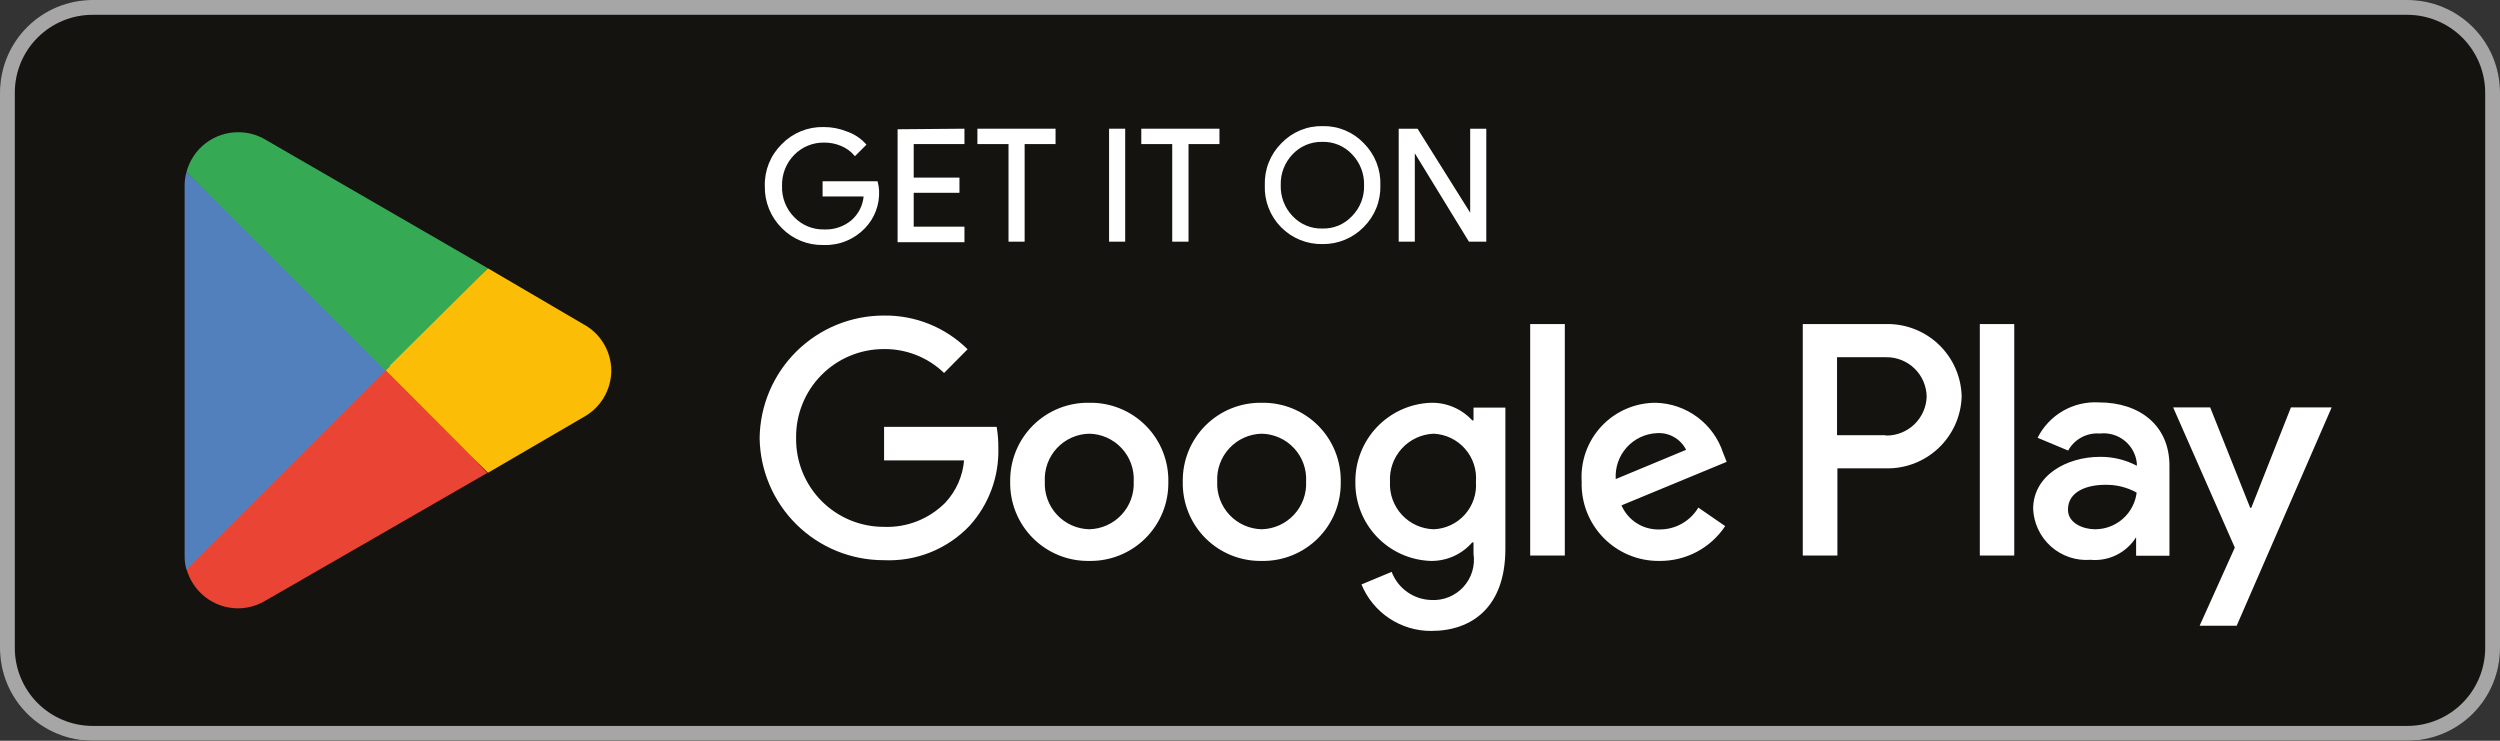
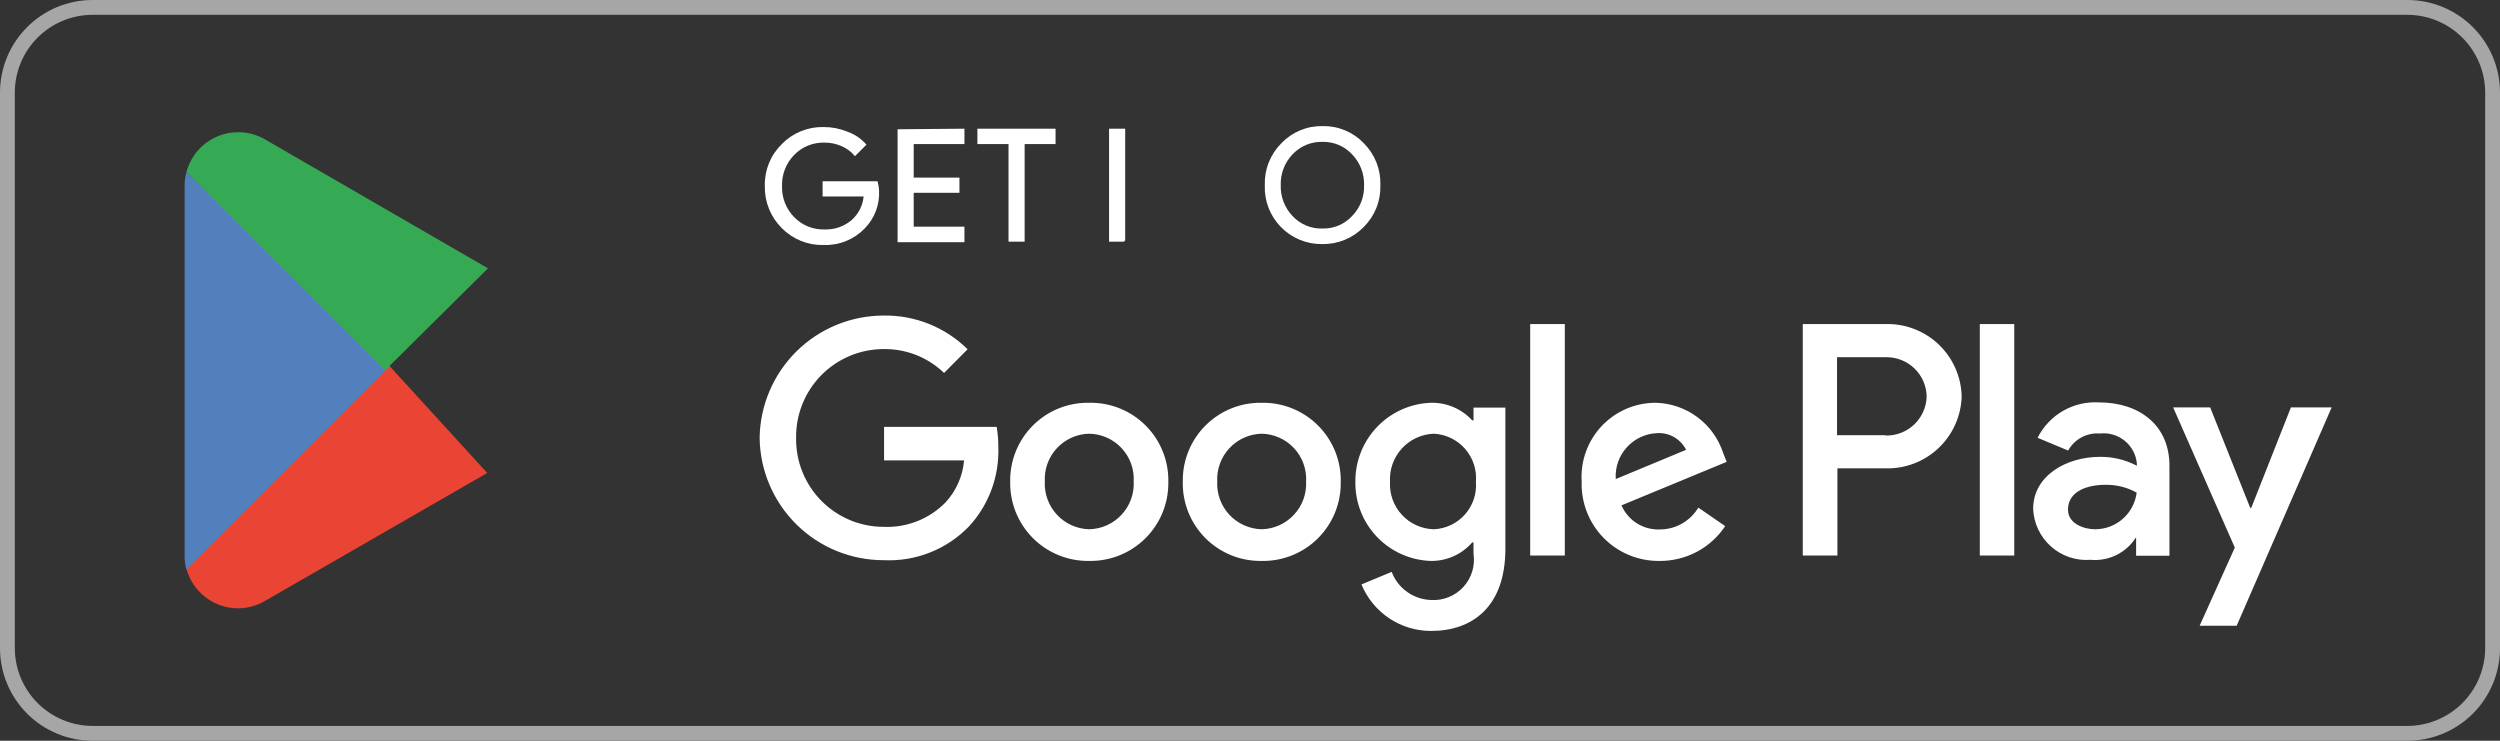
<svg xmlns="http://www.w3.org/2000/svg" id="unvGoogleStore" viewBox="0 0 270 80" fill="none">
  <rect x="0" y="0" width="270" height="80" fill="#333333" stroke="none" />
  <g>
-     <path d="M260 0H10C4.477 0 0 4.477 0 10V70C0 75.523 4.477 80 10 80H260C265.523 80 270 75.523 270 70V10C270 4.477 265.523 0 260 0Z" fill="#14130F" />
    <path d="M260 1.6C262.226 1.605 264.36 2.492 265.934 4.066C267.508 5.64 268.395 7.774 268.4 10V70C268.395 72.226 267.508 74.36 265.934 75.934C264.36 77.508 262.226 78.395 260 78.4H10C7.774 78.395 5.64 77.508 4.066 75.934C2.492 74.36 1.605 72.226 1.6 70V10C1.6 8.897 1.817 7.805 2.239 6.785C2.662 5.766 3.28 4.84 4.06 4.06C4.84 3.28 5.766 2.662 6.785 2.239C7.805 1.817 8.897 1.6 10 1.6H260ZM260 0H10C7.348 0 4.804 1.054 2.929 2.929C1.054 4.804 0 7.348 0 10V70C0 72.652 1.054 75.196 2.929 77.071C4.804 78.946 7.348 80 10 80H260C262.652 80 265.196 78.946 267.071 77.071C268.946 75.196 270 72.652 270 70V10C270 7.348 268.946 4.804 267.071 2.929C265.196 1.054 262.652 0 260 0Z" fill="#A6A6A6" />
    <path d="M94.84 20.58C94.877 21.314 94.764 22.048 94.506 22.736C94.248 23.424 93.851 24.052 93.34 24.58C92.774 25.171 92.09 25.636 91.331 25.942C90.573 26.249 89.758 26.392 88.94 26.36C88.116 26.381 87.296 26.232 86.532 25.922C85.769 25.613 85.077 25.149 84.5 24.56C83.914 23.977 83.453 23.281 83.144 22.514C82.834 21.748 82.683 20.926 82.7 20.1C82.676 19.273 82.824 18.449 83.134 17.682C83.443 16.914 83.909 16.219 84.5 15.64C85.075 15.047 85.766 14.58 86.53 14.267C87.294 13.954 88.115 13.802 88.94 13.82C89.797 13.815 90.646 13.978 91.44 14.3C92.209 14.561 92.898 15.015 93.44 15.62L92.34 16.72C91.948 16.265 91.455 15.909 90.9 15.68C90.307 15.422 89.666 15.293 89.02 15.3C88.403 15.288 87.79 15.403 87.219 15.636C86.648 15.87 86.131 16.219 85.7 16.66C85.256 17.113 84.908 17.652 84.678 18.243C84.448 18.834 84.34 19.466 84.36 20.1C84.34 20.731 84.448 21.36 84.679 21.948C84.909 22.535 85.257 23.07 85.7 23.52C86.128 23.965 86.645 24.316 87.216 24.55C87.788 24.784 88.402 24.897 89.02 24.88C90.103 24.925 91.164 24.569 92 23.88C92.401 23.534 92.73 23.112 92.967 22.638C93.204 22.165 93.344 21.648 93.38 21.12H88.94V19.68H94.7C94.776 19.975 94.823 20.276 94.84 20.58Z" fill="white" stroke="white" stroke-width="0.2" stroke-miterlimit="10" />
    <path d="M104.06 14V15.46H98.58V19.28H103.52V20.72H98.58V24.58H104.06V26.06H97.04V14.06L104.06 14Z" fill="white" stroke="white" stroke-width="0.2" stroke-miterlimit="10" />
    <path d="M110.56 15.46V26H109.02V15.46H105.66V14H113.9V15.46H110.56Z" fill="white" stroke="white" stroke-width="0.2" stroke-miterlimit="10" />
-     <path d="M121.42 26H119.88V14H121.42V26Z" fill="white" stroke="white" stroke-width="0.2" stroke-miterlimit="10" />
-     <path d="M128.26 15.46V26H126.7V15.46H123.36V14H131.6V15.46H128.26Z" fill="white" stroke="white" stroke-width="0.2" stroke-miterlimit="10" />
+     <path d="M121.42 26H119.88V14H121.42V26" fill="white" stroke="white" stroke-width="0.2" stroke-miterlimit="10" />
    <path d="M148.98 20C149.006 20.826 148.862 21.648 148.556 22.416C148.249 23.183 147.788 23.879 147.2 24.46C146.63 25.041 145.948 25.501 145.195 25.81C144.442 26.12 143.634 26.273 142.82 26.26C142.003 26.276 141.191 26.124 140.434 25.814C139.678 25.505 138.992 25.044 138.42 24.46C137.843 23.874 137.393 23.176 137.097 22.409C136.801 21.641 136.666 20.822 136.7 20C136.671 19.175 136.812 18.354 137.115 17.587C137.418 16.819 137.876 16.122 138.46 15.54C139.026 14.947 139.71 14.478 140.468 14.165C141.225 13.851 142.04 13.7 142.86 13.72C143.678 13.704 144.49 13.859 145.245 14.176C145.999 14.493 146.679 14.964 147.24 15.56C147.818 16.142 148.271 16.836 148.57 17.6C148.869 18.363 149.009 19.18 148.98 20ZM138.22 20C138.2 20.629 138.306 21.256 138.533 21.844C138.76 22.431 139.102 22.967 139.54 23.42C139.959 23.866 140.468 24.218 141.034 24.453C141.599 24.687 142.208 24.799 142.82 24.78C143.429 24.798 144.035 24.686 144.597 24.452C145.159 24.217 145.665 23.866 146.08 23.42C146.524 22.971 146.872 22.436 147.103 21.848C147.333 21.26 147.441 20.631 147.42 20C147.437 19.369 147.327 18.742 147.096 18.154C146.866 17.567 146.521 17.032 146.08 16.58C145.662 16.137 145.156 15.788 144.595 15.553C144.033 15.319 143.428 15.206 142.82 15.22C142.209 15.205 141.601 15.319 141.036 15.553C140.471 15.787 139.962 16.137 139.54 16.58C139.102 17.032 138.76 17.569 138.533 18.156C138.306 18.744 138.2 19.371 138.22 20Z" fill="white" stroke="white" stroke-width="0.2" stroke-miterlimit="10" />
-     <path d="M152.7 26H151.16V14H153.04L158.88 23.32V21.02V14H160.42V26H158.7L152.7 16.2V18.58V26Z" fill="white" stroke="white" stroke-width="0.2" stroke-miterlimit="10" />
    <path d="M136.26 43.5C135.138 43.481 134.023 43.688 132.982 44.108C131.941 44.528 130.995 45.154 130.201 45.946C129.406 46.739 128.779 47.684 128.356 48.723C127.933 49.763 127.724 50.878 127.74 52C127.713 53.129 127.914 54.252 128.332 55.301C128.75 56.35 129.376 57.304 130.171 58.106C130.967 58.907 131.917 59.54 132.963 59.965C134.009 60.39 135.131 60.599 136.26 60.58C137.384 60.602 138.501 60.397 139.544 59.978C140.587 59.559 141.536 58.934 142.333 58.141C143.129 57.348 143.758 56.403 144.182 55.361C144.606 54.32 144.816 53.204 144.8 52.08C144.827 50.949 144.625 49.825 144.206 48.774C143.787 47.723 143.16 46.768 142.362 45.967C141.564 45.165 140.612 44.533 139.563 44.109C138.515 43.685 137.391 43.478 136.26 43.5ZM136.26 57.16C135.603 57.145 134.956 56.998 134.357 56.729C133.758 56.46 133.219 56.073 132.772 55.592C132.324 55.111 131.978 54.546 131.753 53.929C131.527 53.312 131.428 52.656 131.46 52C131.428 51.344 131.527 50.688 131.753 50.071C131.978 49.454 132.324 48.889 132.772 48.408C133.219 47.927 133.758 47.54 134.357 47.271C134.956 47.002 135.603 46.855 136.26 46.84C136.918 46.852 137.566 46.997 138.166 47.266C138.767 47.534 139.307 47.92 139.755 48.402C140.203 48.883 140.549 49.45 140.773 50.068C140.998 50.686 141.095 51.343 141.06 52C141.092 52.656 140.993 53.312 140.768 53.929C140.542 54.546 140.196 55.111 139.748 55.592C139.301 56.073 138.762 56.46 138.163 56.729C137.564 56.998 136.917 57.145 136.26 57.16ZM117.64 43.5C116.516 43.478 115.399 43.683 114.356 44.102C113.313 44.521 112.364 45.146 111.568 45.939C110.771 46.732 110.142 47.677 109.718 48.719C109.294 49.76 109.084 50.876 109.1 52C109.076 53.13 109.28 54.253 109.7 55.303C110.12 56.352 110.747 57.306 111.545 58.107C112.342 58.908 113.293 59.54 114.34 59.965C115.388 60.39 116.51 60.599 117.64 60.58C118.763 60.599 119.879 60.392 120.921 59.972C121.963 59.552 122.91 58.927 123.706 58.135C124.503 57.342 125.132 56.398 125.557 55.358C125.982 54.318 126.194 53.203 126.18 52.08C126.207 50.949 126.005 49.825 125.586 48.774C125.167 47.723 124.54 46.768 123.742 45.967C122.944 45.165 121.992 44.533 120.943 44.109C119.895 43.685 118.771 43.478 117.64 43.5ZM117.64 57.16C116.983 57.145 116.336 56.998 115.737 56.729C115.138 56.46 114.599 56.073 114.152 55.592C113.704 55.111 113.358 54.546 113.133 53.929C112.907 53.312 112.808 52.656 112.84 52C112.805 51.343 112.903 50.686 113.127 50.068C113.351 49.45 113.697 48.883 114.145 48.402C114.593 47.92 115.134 47.534 115.734 47.266C116.334 46.997 116.983 46.852 117.64 46.84C118.298 46.852 118.946 46.997 119.546 47.266C120.147 47.534 120.687 47.92 121.135 48.402C121.583 48.883 121.929 49.45 122.153 50.068C122.378 50.686 122.475 51.343 122.44 52C122.472 52.656 122.373 53.312 122.148 53.929C121.922 54.546 121.576 55.111 121.128 55.592C120.681 56.073 120.142 56.46 119.543 56.729C118.944 56.998 118.297 57.145 117.64 57.16ZM95.48 46.1V49.72H104.12C103.977 51.414 103.273 53.011 102.12 54.26C101.253 55.143 100.211 55.834 99.06 56.289C97.91 56.744 96.676 56.952 95.44 56.9C94.186 56.9 92.944 56.651 91.787 56.167C90.63 55.683 89.581 54.973 88.701 54.08C87.82 53.187 87.127 52.127 86.66 50.963C86.192 49.799 85.962 48.554 85.98 47.3C85.962 46.046 86.192 44.801 86.66 43.637C87.127 42.473 87.82 41.413 88.701 40.52C89.581 39.627 90.63 38.917 91.787 38.433C92.944 37.949 94.186 37.7 95.44 37.7C97.869 37.666 100.213 38.593 101.96 40.28L104.5 37.72C103.308 36.541 101.893 35.612 100.337 34.987C98.781 34.362 97.116 34.053 95.44 34.08C91.917 34.08 88.536 35.467 86.028 37.941C83.52 40.415 82.087 43.777 82.04 47.3C82.087 50.821 83.521 54.181 86.029 56.652C88.538 59.123 91.919 60.506 95.44 60.5C97.159 60.583 98.875 60.296 100.473 59.657C102.07 59.019 103.512 58.044 104.7 56.8C106.795 54.498 107.914 51.471 107.82 48.36C107.827 47.603 107.767 46.846 107.64 46.1H95.48ZM186.1 48.92C185.596 47.375 184.625 46.024 183.321 45.053C182.018 44.082 180.445 43.54 178.82 43.5C177.726 43.498 176.643 43.72 175.639 44.153C174.634 44.586 173.729 45.22 172.979 46.017C172.229 46.814 171.651 47.756 171.279 48.785C170.908 49.814 170.752 50.908 170.82 52C170.782 53.123 170.973 54.243 171.38 55.291C171.788 56.338 172.404 57.292 173.191 58.094C173.979 58.897 174.921 59.531 175.961 59.958C177 60.385 178.116 60.597 179.24 60.58C180.64 60.591 182.02 60.253 183.256 59.597C184.492 58.94 185.545 57.986 186.32 56.82L183.42 54.82C182.989 55.543 182.376 56.141 181.643 56.555C180.91 56.969 180.082 57.184 179.24 57.18C178.371 57.211 177.514 56.98 176.779 56.516C176.044 56.052 175.466 55.377 175.12 54.58L186.48 49.88L186.1 48.92ZM174.5 51.74C174.46 51.121 174.543 50.501 174.745 49.915C174.947 49.329 175.264 48.789 175.678 48.327C176.091 47.865 176.593 47.49 177.153 47.225C177.713 46.959 178.321 46.808 178.94 46.78C179.586 46.735 180.23 46.882 180.792 47.202C181.355 47.522 181.81 48.002 182.1 48.58L174.5 51.74ZM165.26 60H169V35H165.26V60ZM159.14 45.4H159C158.432 44.782 157.739 44.292 156.966 43.965C156.193 43.637 155.359 43.479 154.52 43.5C152.318 43.583 150.236 44.522 148.716 46.117C147.196 47.712 146.358 49.837 146.38 52.04C146.347 54.246 147.182 56.377 148.704 57.974C150.227 59.571 152.315 60.507 154.52 60.58C155.367 60.593 156.207 60.421 156.981 60.075C157.755 59.73 158.444 59.219 159 58.58H159.14V59.8C159.236 60.441 159.188 61.096 159 61.716C158.811 62.336 158.487 62.906 158.05 63.385C157.613 63.864 157.075 64.24 156.475 64.484C155.874 64.729 155.227 64.837 154.58 64.8C153.645 64.777 152.738 64.475 151.976 63.933C151.214 63.392 150.63 62.635 150.3 61.76L147.04 63.12C147.654 64.613 148.699 65.888 150.043 66.782C151.386 67.677 152.966 68.15 154.58 68.14C158.98 68.14 162.58 65.56 162.58 59.28V44.02H159.14V45.4ZM154.84 57.16C154.191 57.142 153.553 56.995 152.962 56.726C152.371 56.458 151.84 56.073 151.4 55.596C150.96 55.119 150.62 54.558 150.4 53.947C150.18 53.337 150.085 52.688 150.12 52.04C150.082 51.387 150.175 50.733 150.393 50.117C150.611 49.501 150.949 48.934 151.389 48.45C151.828 47.965 152.36 47.574 152.952 47.297C153.545 47.021 154.187 46.865 154.84 46.84C155.485 46.87 156.117 47.03 156.699 47.31C157.281 47.59 157.8 47.985 158.226 48.47C158.652 48.956 158.975 49.522 159.177 50.135C159.379 50.749 159.455 51.397 159.4 52.04C159.449 52.678 159.369 53.32 159.164 53.926C158.959 54.533 158.634 55.092 158.209 55.569C157.783 56.047 157.265 56.435 156.686 56.708C156.108 56.981 155.48 57.135 154.84 57.16ZM203.6 35H194.7V60H198.44V50.58H203.64C205.759 50.639 207.814 49.855 209.355 48.4C210.896 46.946 211.797 44.938 211.86 42.82C211.837 41.762 211.604 40.72 211.175 39.753C210.746 38.786 210.13 37.913 209.362 37.186C208.594 36.459 207.689 35.891 206.7 35.516C205.711 35.141 204.657 34.965 203.6 35ZM203.6 47H198.4V38.58H203.7C204.269 38.572 204.834 38.677 205.362 38.888C205.891 39.099 206.372 39.412 206.779 39.81C207.186 40.208 207.511 40.682 207.734 41.205C207.957 41.729 208.075 42.291 208.08 42.86C208.038 43.99 207.557 45.059 206.739 45.84C205.921 46.621 204.831 47.051 203.7 47.04L203.6 47ZM226.7 43.46C225.341 43.377 223.987 43.695 222.807 44.374C221.627 45.053 220.672 46.064 220.06 47.28L223.36 48.66C223.693 48.057 224.192 47.562 224.799 47.236C225.405 46.91 226.093 46.765 226.78 46.82C227.255 46.765 227.736 46.804 228.195 46.937C228.654 47.069 229.083 47.292 229.455 47.591C229.827 47.891 230.136 48.262 230.364 48.682C230.591 49.103 230.733 49.564 230.78 50.04V50.3C229.547 49.652 228.173 49.322 226.78 49.34C223.22 49.34 219.58 51.34 219.58 54.96C219.613 55.733 219.801 56.491 220.133 57.19C220.465 57.888 220.934 58.513 221.512 59.026C222.091 59.539 222.767 59.931 223.5 60.177C224.234 60.424 225.009 60.52 225.78 60.46C226.746 60.548 227.717 60.367 228.585 59.936C229.454 59.505 230.186 58.842 230.7 58.02V60.02H234.3V50.42C234.36 45.92 231.04 43.46 226.7 43.46ZM226.26 57.16C225.04 57.16 223.34 56.54 223.34 55.04C223.34 53.04 225.46 52.36 227.34 52.36C228.534 52.331 229.715 52.621 230.76 53.2C230.625 54.286 230.1 55.285 229.283 56.014C228.467 56.742 227.414 57.149 226.32 57.16H226.26ZM247.42 44L243.14 54.84H243.02L238.7 44H234.7L241.36 59.14L237.56 67.58H241.56L251.82 44H247.42ZM213.82 60H217.54V35H213.82V60Z" fill="white" />
    <path d="M41.44 38.84L20.14 61.44C20.473 62.661 21.197 63.739 22.201 64.508C23.206 65.278 24.435 65.696 25.7 65.7C26.727 65.697 27.735 65.421 28.62 64.9L52.62 51.08L41.44 38.84Z" fill="#E94434" />
-     <path d="M62.98 35L52.7 28.98L41.04 39.36L52.7 51.06L63 45.06C63.915 44.565 64.68 43.831 65.211 42.937C65.743 42.042 66.022 41.021 66.02 39.98C66.005 38.954 65.715 37.951 65.18 37.075C64.645 36.199 63.886 35.483 62.98 35Z" fill="#FBBD05" />
    <path d="M20.14 18.58C20.003 19.061 19.936 19.56 19.94 20.06V60.06C19.934 60.56 20.001 61.059 20.14 61.54L42.14 39.54L20.14 18.58Z" fill="#5280BD" />
    <path d="M41.58 40L52.7 28.98L28.7 15.1C27.807 14.562 26.783 14.278 25.74 14.28C24.462 14.274 23.218 14.693 22.204 15.471C21.19 16.25 20.464 17.343 20.14 18.58L41.58 40Z" fill="#36A954" />
  </g>
</svg>